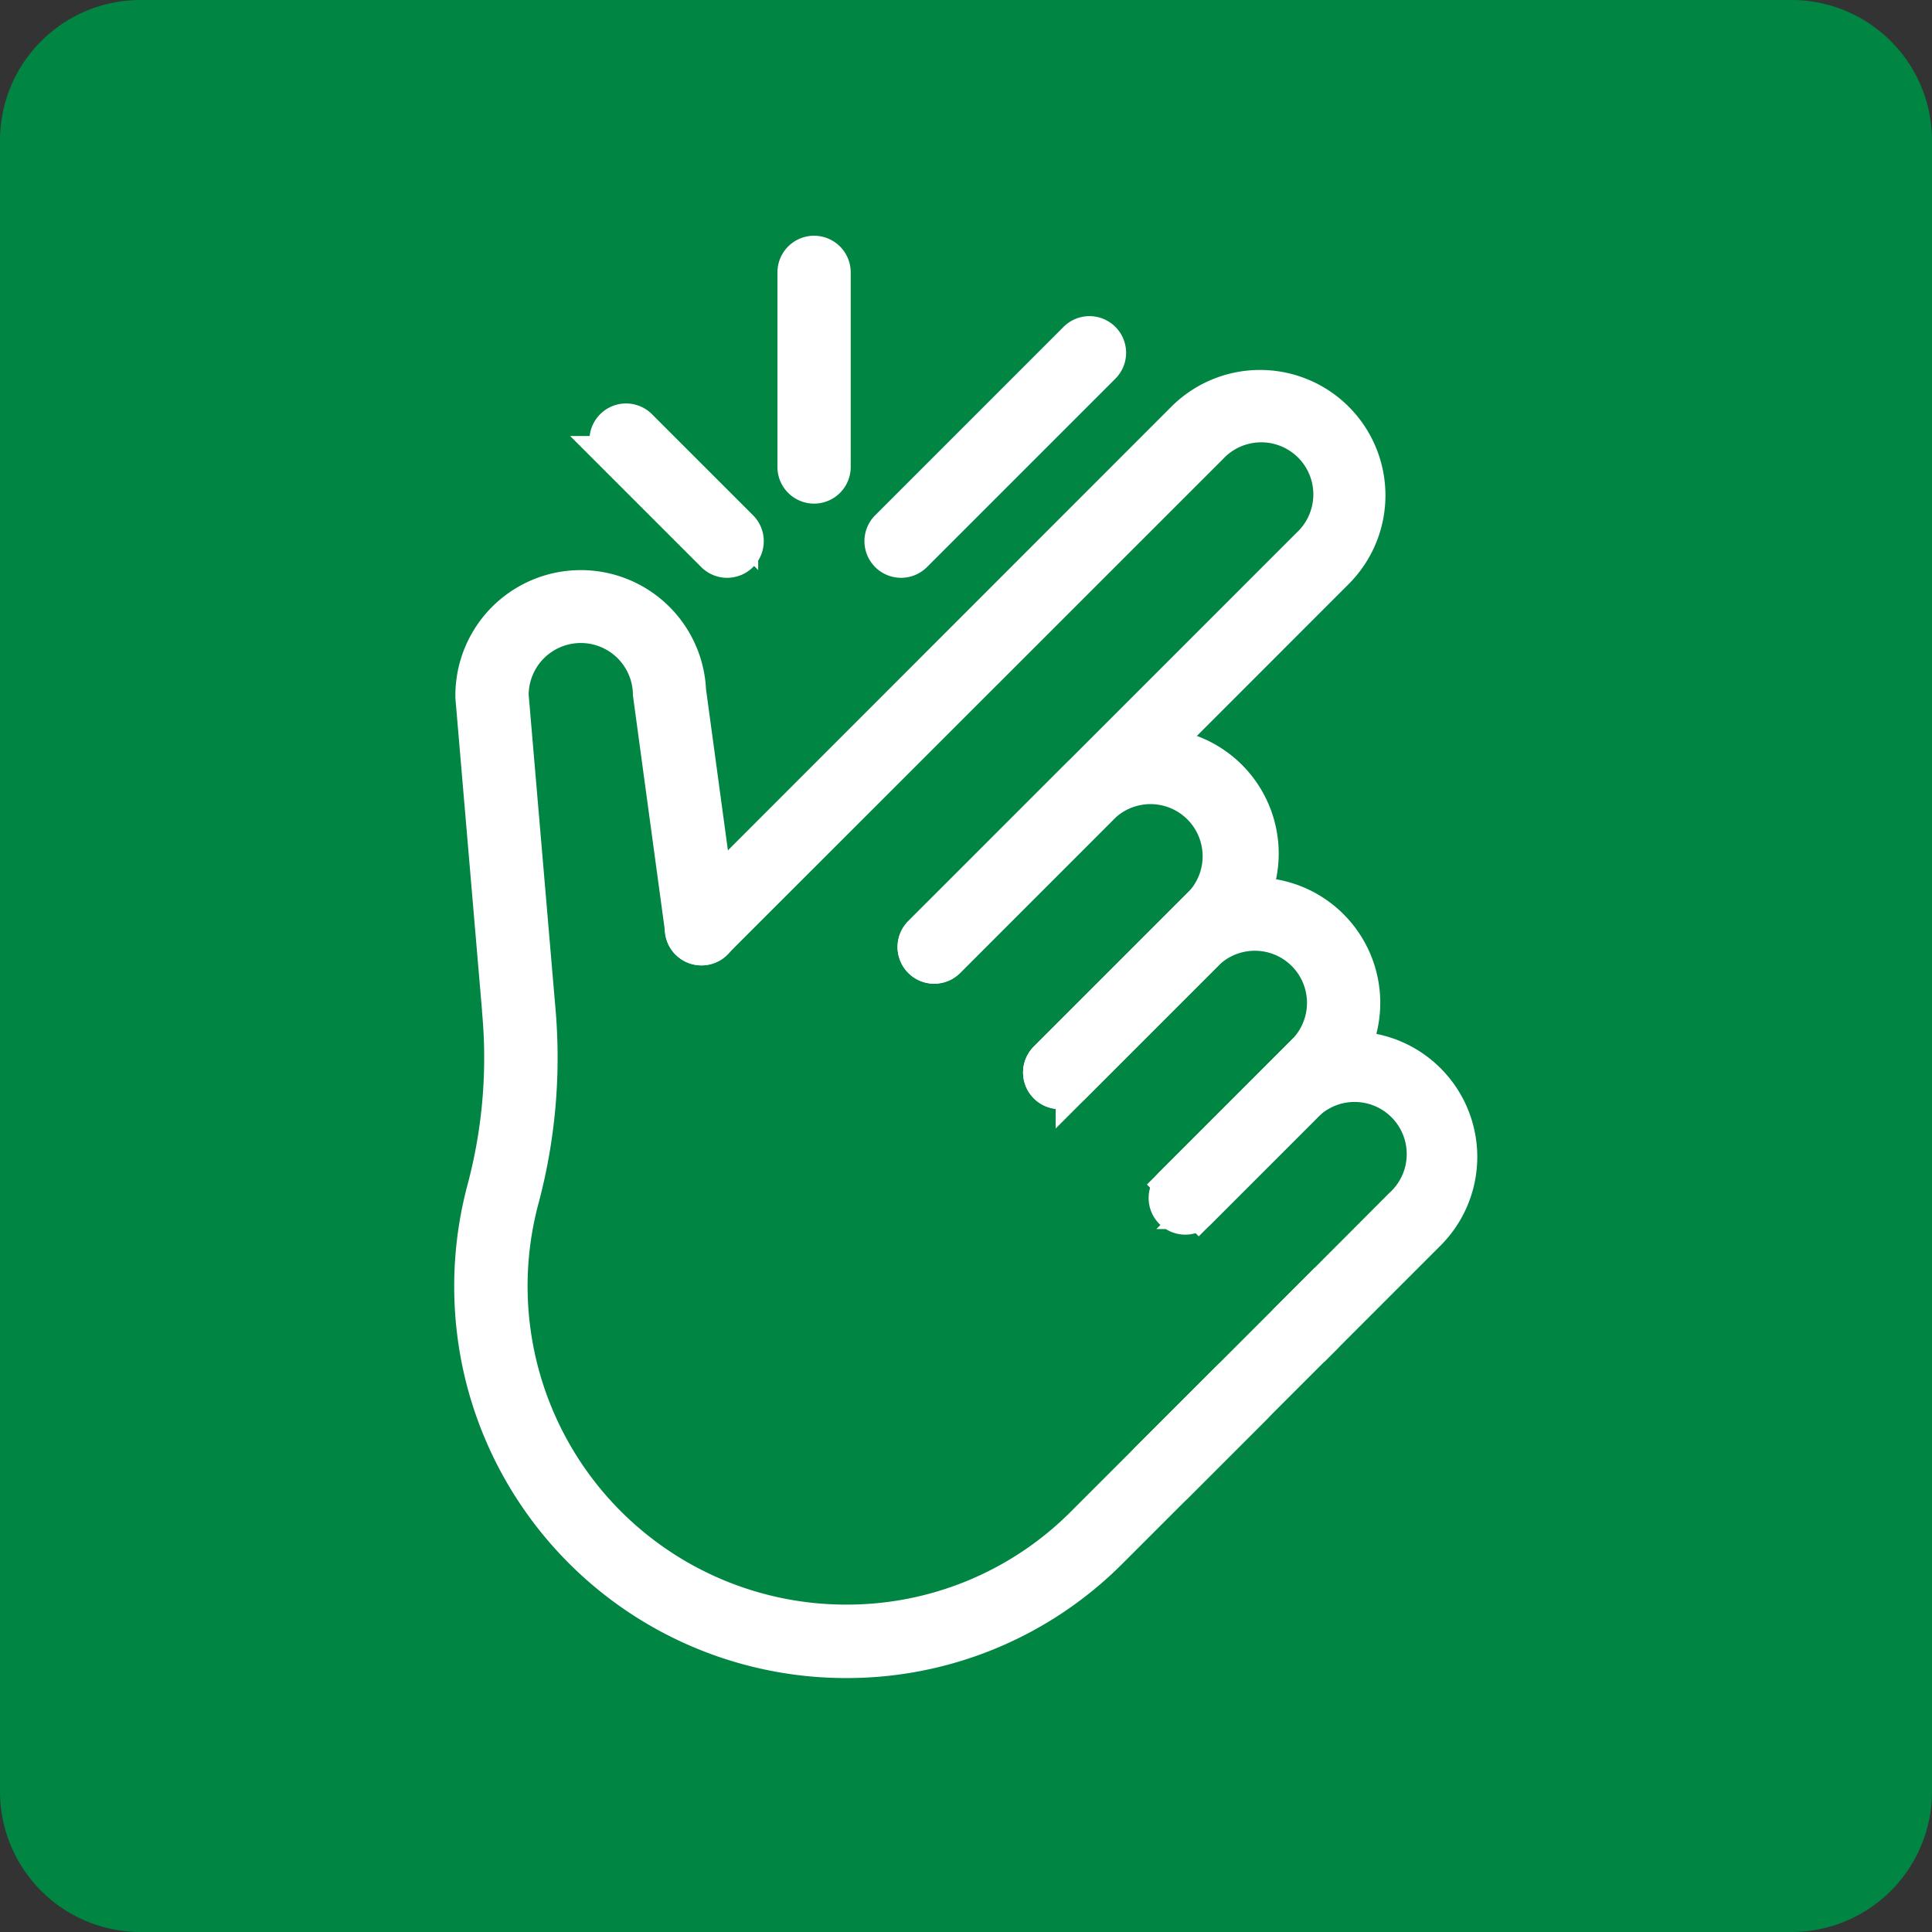
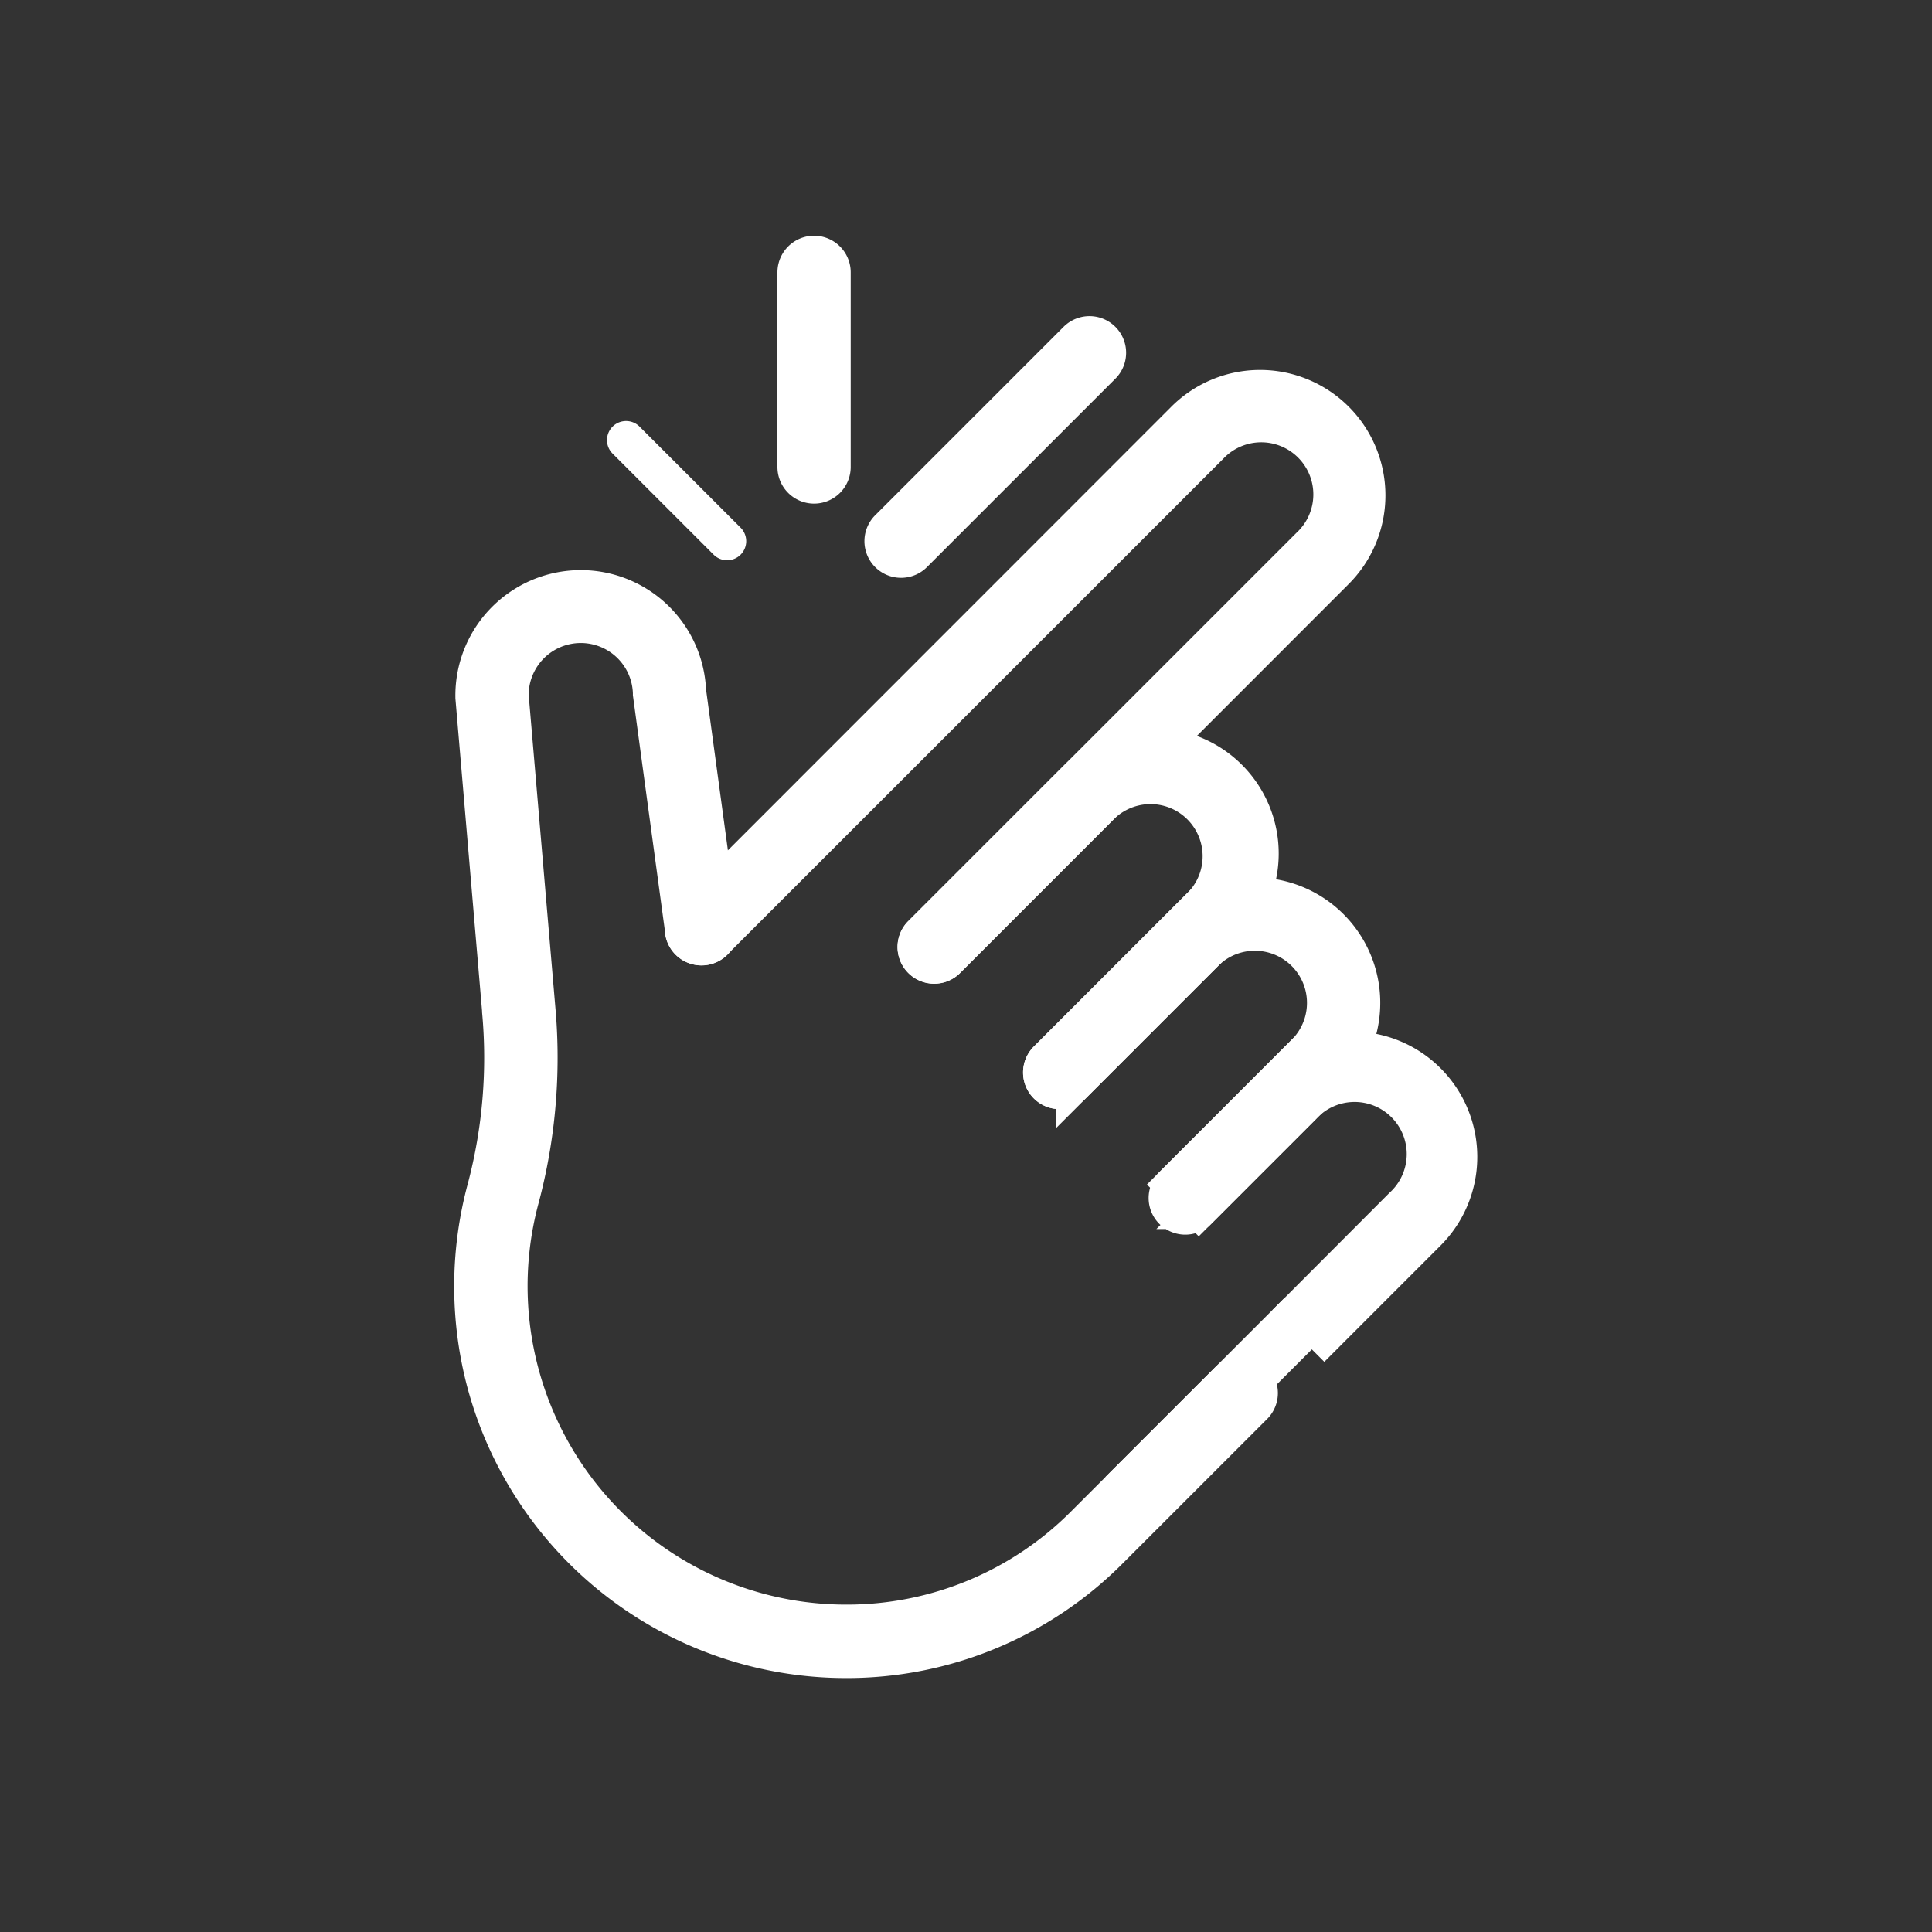
<svg xmlns="http://www.w3.org/2000/svg" width="55" height="55" viewBox="0 0 55 55">
  <rect x="0" y="0" width="55" height="55" fill="#333333" stroke="none" />
  <defs>
    <clipPath id="clip-path">
-       <rect id="Rectangle_3618" data-name="Rectangle 3618" width="55" height="55" fill="#008542" />
-     </clipPath>
+       </clipPath>
    <clipPath id="clip-path-2">
      <rect id="Rectangle_3720" data-name="Rectangle 3720" width="55" height="55" fill="none" />
    </clipPath>
  </defs>
  <g id="easy-to-use-icon" transform="translate(-315 -1476.945)">
    <g id="Group_5816" data-name="Group 5816" transform="translate(315 1476.945)">
      <g id="Group_5619" data-name="Group 5619" clip-path="url(#clip-path)">
        <path id="Path_2871" data-name="Path 2871" d="M51,55H4a4,4,0,0,1-4-4V4A4,4,0,0,1,4,0H51a4,4,0,0,1,4,4V51a4,4,0,0,1-4,4" fill="#008542" />
      </g>
    </g>
    <g id="Group_6210" data-name="Group 6210" transform="translate(315 1476.945)">
      <g id="Group_6209" data-name="Group 6209">
        <g id="Group_6208" data-name="Group 6208" clip-path="url(#clip-path-2)">
          <path id="Path_3006" data-name="Path 3006" d="M26.594,27.5a.543.543,0,0,1-.384-.927L37.261,15.522a1.983,1.983,0,1,0-2.8-2.806L20.351,26.822a.543.543,0,0,1-.768-.768l14.1-14.106a3.07,3.07,0,1,1,4.341,4.342L26.979,27.341a.545.545,0,0,1-.385.159" fill="#fff" />
          <path id="Path_3007" data-name="Path 3007" d="M26.594,27.5a.543.543,0,0,1-.384-.927L37.261,15.522a1.983,1.983,0,1,0-2.8-2.806L20.351,26.822a.543.543,0,0,1-.768-.768l14.1-14.106a3.07,3.07,0,1,1,4.341,4.342L26.979,27.341A.545.545,0,0,1,26.594,27.5Z" fill="none" stroke="#fff" stroke-miterlimit="10" stroke-width="1" />
          <path id="Path_3008" data-name="Path 3008" d="M30.168,31.074a.543.543,0,0,1-.384-.927l4.434-4.434a1.984,1.984,0,0,0-2.806-2.8l-4.433,4.434a.543.543,0,0,1-.768-.768l4.433-4.434a3.07,3.07,0,1,1,4.342,4.341l-4.434,4.434a.541.541,0,0,1-.384.159" fill="#fff" />
          <path id="Path_3009" data-name="Path 3009" d="M30.168,31.074a.543.543,0,0,1-.384-.927l4.434-4.434a1.984,1.984,0,0,0-2.806-2.8l-4.433,4.434a.543.543,0,0,1-.768-.768l4.433-4.434a3.07,3.07,0,1,1,4.342,4.341l-4.434,4.434A.541.541,0,0,1,30.168,31.074Z" fill="none" stroke="#fff" stroke-miterlimit="10" stroke-width="1" />
          <path id="Path_3010" data-name="Path 3010" d="M33.742,34.648a.543.543,0,0,1-.384-.927l3.768-3.768a1.984,1.984,0,0,0-2.806-2.806l-3.768,3.768a.543.543,0,1,1-.768-.768l3.768-3.768a3.07,3.07,0,0,1,4.342,4.342l-3.768,3.768a.541.541,0,0,1-.384.159" fill="#fff" />
          <path id="Path_3011" data-name="Path 3011" d="M33.742,34.648a.543.543,0,0,1-.384-.927l3.768-3.768a1.984,1.984,0,0,0-2.806-2.806l-3.768,3.768a.543.543,0,1,1-.768-.768l3.768-3.768a3.07,3.07,0,0,1,4.342,4.342l-3.768,3.768A.541.541,0,0,1,33.742,34.648Z" fill="none" stroke="#fff" stroke-miterlimit="10" stroke-width="1" />
          <path id="Path_3012" data-name="Path 3012" d="M37.7,38.062l-.768-.768L39.9,34.32A1.984,1.984,0,1,0,37.1,31.514l-2.974,2.975-.768-.768,2.974-2.975a3.07,3.07,0,0,1,4.341,4.342Z" fill="#fff" />
          <path id="Path_3013" data-name="Path 3013" d="M37.7,38.062l-.768-.768L39.9,34.32A1.984,1.984,0,1,0,37.1,31.514l-2.974,2.975-.768-.768,2.974-2.975a3.07,3.07,0,0,1,4.341,4.342Z" fill="none" stroke="#fff" stroke-miterlimit="10" stroke-width="1" />
          <path id="Path_3014" data-name="Path 3014" d="M33.065,42.47a.543.543,0,0,1-.384-.927l4.25-4.25a.543.543,0,0,1,.768.768l-4.25,4.25a.541.541,0,0,1-.384.159" fill="#fff" />
-           <path id="Path_3015" data-name="Path 3015" d="M33.065,42.47a.543.543,0,0,1-.384-.927l4.25-4.25a.543.543,0,0,1,.768.768l-4.25,4.25A.541.541,0,0,1,33.065,42.47Z" fill="none" stroke="#fff" stroke-miterlimit="10" stroke-width="1" />
+           <path id="Path_3015" data-name="Path 3015" d="M33.065,42.47a.543.543,0,0,1-.384-.927l4.25-4.25l-4.25,4.25A.541.541,0,0,1,33.065,42.47Z" fill="none" stroke="#fff" stroke-miterlimit="10" stroke-width="1" />
          <path id="Path_3016" data-name="Path 3016" d="M24.08,47.271h0a10.658,10.658,0,0,1-10.315-7.994,10.713,10.713,0,0,1,.035-5.448,14.515,14.515,0,0,0,.423-5.043l0-.03-.759-8.9v-.017a3.07,3.07,0,0,1,6.137-.169l.909,6.689a.543.543,0,1,1-1.076.146l-.917-6.748v-.03a1.984,1.984,0,0,0-3.967.072l.759,8.888a15.607,15.607,0,0,1-.456,5.421,9.568,9.568,0,0,0,9.231,12.072h0a9.5,9.5,0,0,0,6.761-2.8l4.107-4.106a.543.543,0,0,1,.768.768l-4.107,4.106a10.579,10.579,0,0,1-7.529,3.12" fill="#fff" />
          <path id="Path_3017" data-name="Path 3017" d="M24.08,47.271h0a10.658,10.658,0,0,1-10.315-7.994,10.713,10.713,0,0,1,.035-5.448,14.515,14.515,0,0,0,.423-5.043l0-.03-.759-8.9v-.017a3.07,3.07,0,0,1,6.137-.169l.909,6.689a.543.543,0,1,1-1.076.146l-.917-6.748v-.03a1.984,1.984,0,0,0-3.967.072l.759,8.888a15.607,15.607,0,0,1-.456,5.421,9.568,9.568,0,0,0,9.231,12.072h0a9.5,9.5,0,0,0,6.761-2.8l4.107-4.106a.543.543,0,0,1,.768.768l-4.107,4.106A10.579,10.579,0,0,1,24.08,47.271Z" fill="none" stroke="#fff" stroke-miterlimit="10" stroke-width="1" />
          <path id="Path_3018" data-name="Path 3018" d="M23.175,13.837a.543.543,0,0,1-.543-.543V7.754a.543.543,0,1,1,1.086,0v5.54a.543.543,0,0,1-.543.543" fill="#fff" />
          <path id="Path_3019" data-name="Path 3019" d="M23.175,13.837a.543.543,0,0,1-.543-.543V7.754a.543.543,0,1,1,1.086,0v5.54A.543.543,0,0,1,23.175,13.837Z" fill="none" stroke="#fff" stroke-miterlimit="10" stroke-width="1" />
          <path id="Path_3020" data-name="Path 3020" d="M20.7,15.949a.541.541,0,0,1-.384-.159l-2.877-2.877a.543.543,0,1,1,.768-.768l2.877,2.877a.543.543,0,0,1-.384.927" fill="#fff" />
-           <path id="Path_3021" data-name="Path 3021" d="M20.7,15.949a.541.541,0,0,1-.384-.159l-2.877-2.877a.543.543,0,1,1,.768-.768l2.877,2.877a.543.543,0,0,1-.384.927Z" fill="none" stroke="#fff" stroke-miterlimit="10" stroke-width="1" />
          <path id="Path_3022" data-name="Path 3022" d="M25.652,15.949a.543.543,0,0,1-.384-.927l5.363-5.363a.543.543,0,0,1,.768.768L26.036,15.79a.541.541,0,0,1-.384.159" fill="#fff" />
          <path id="Path_3023" data-name="Path 3023" d="M25.652,15.949a.543.543,0,0,1-.384-.927l5.363-5.363a.543.543,0,0,1,.768.768L26.036,15.79A.541.541,0,0,1,25.652,15.949Z" fill="none" stroke="#fff" stroke-miterlimit="10" stroke-width="1" />
        </g>
      </g>
    </g>
  </g>
</svg>